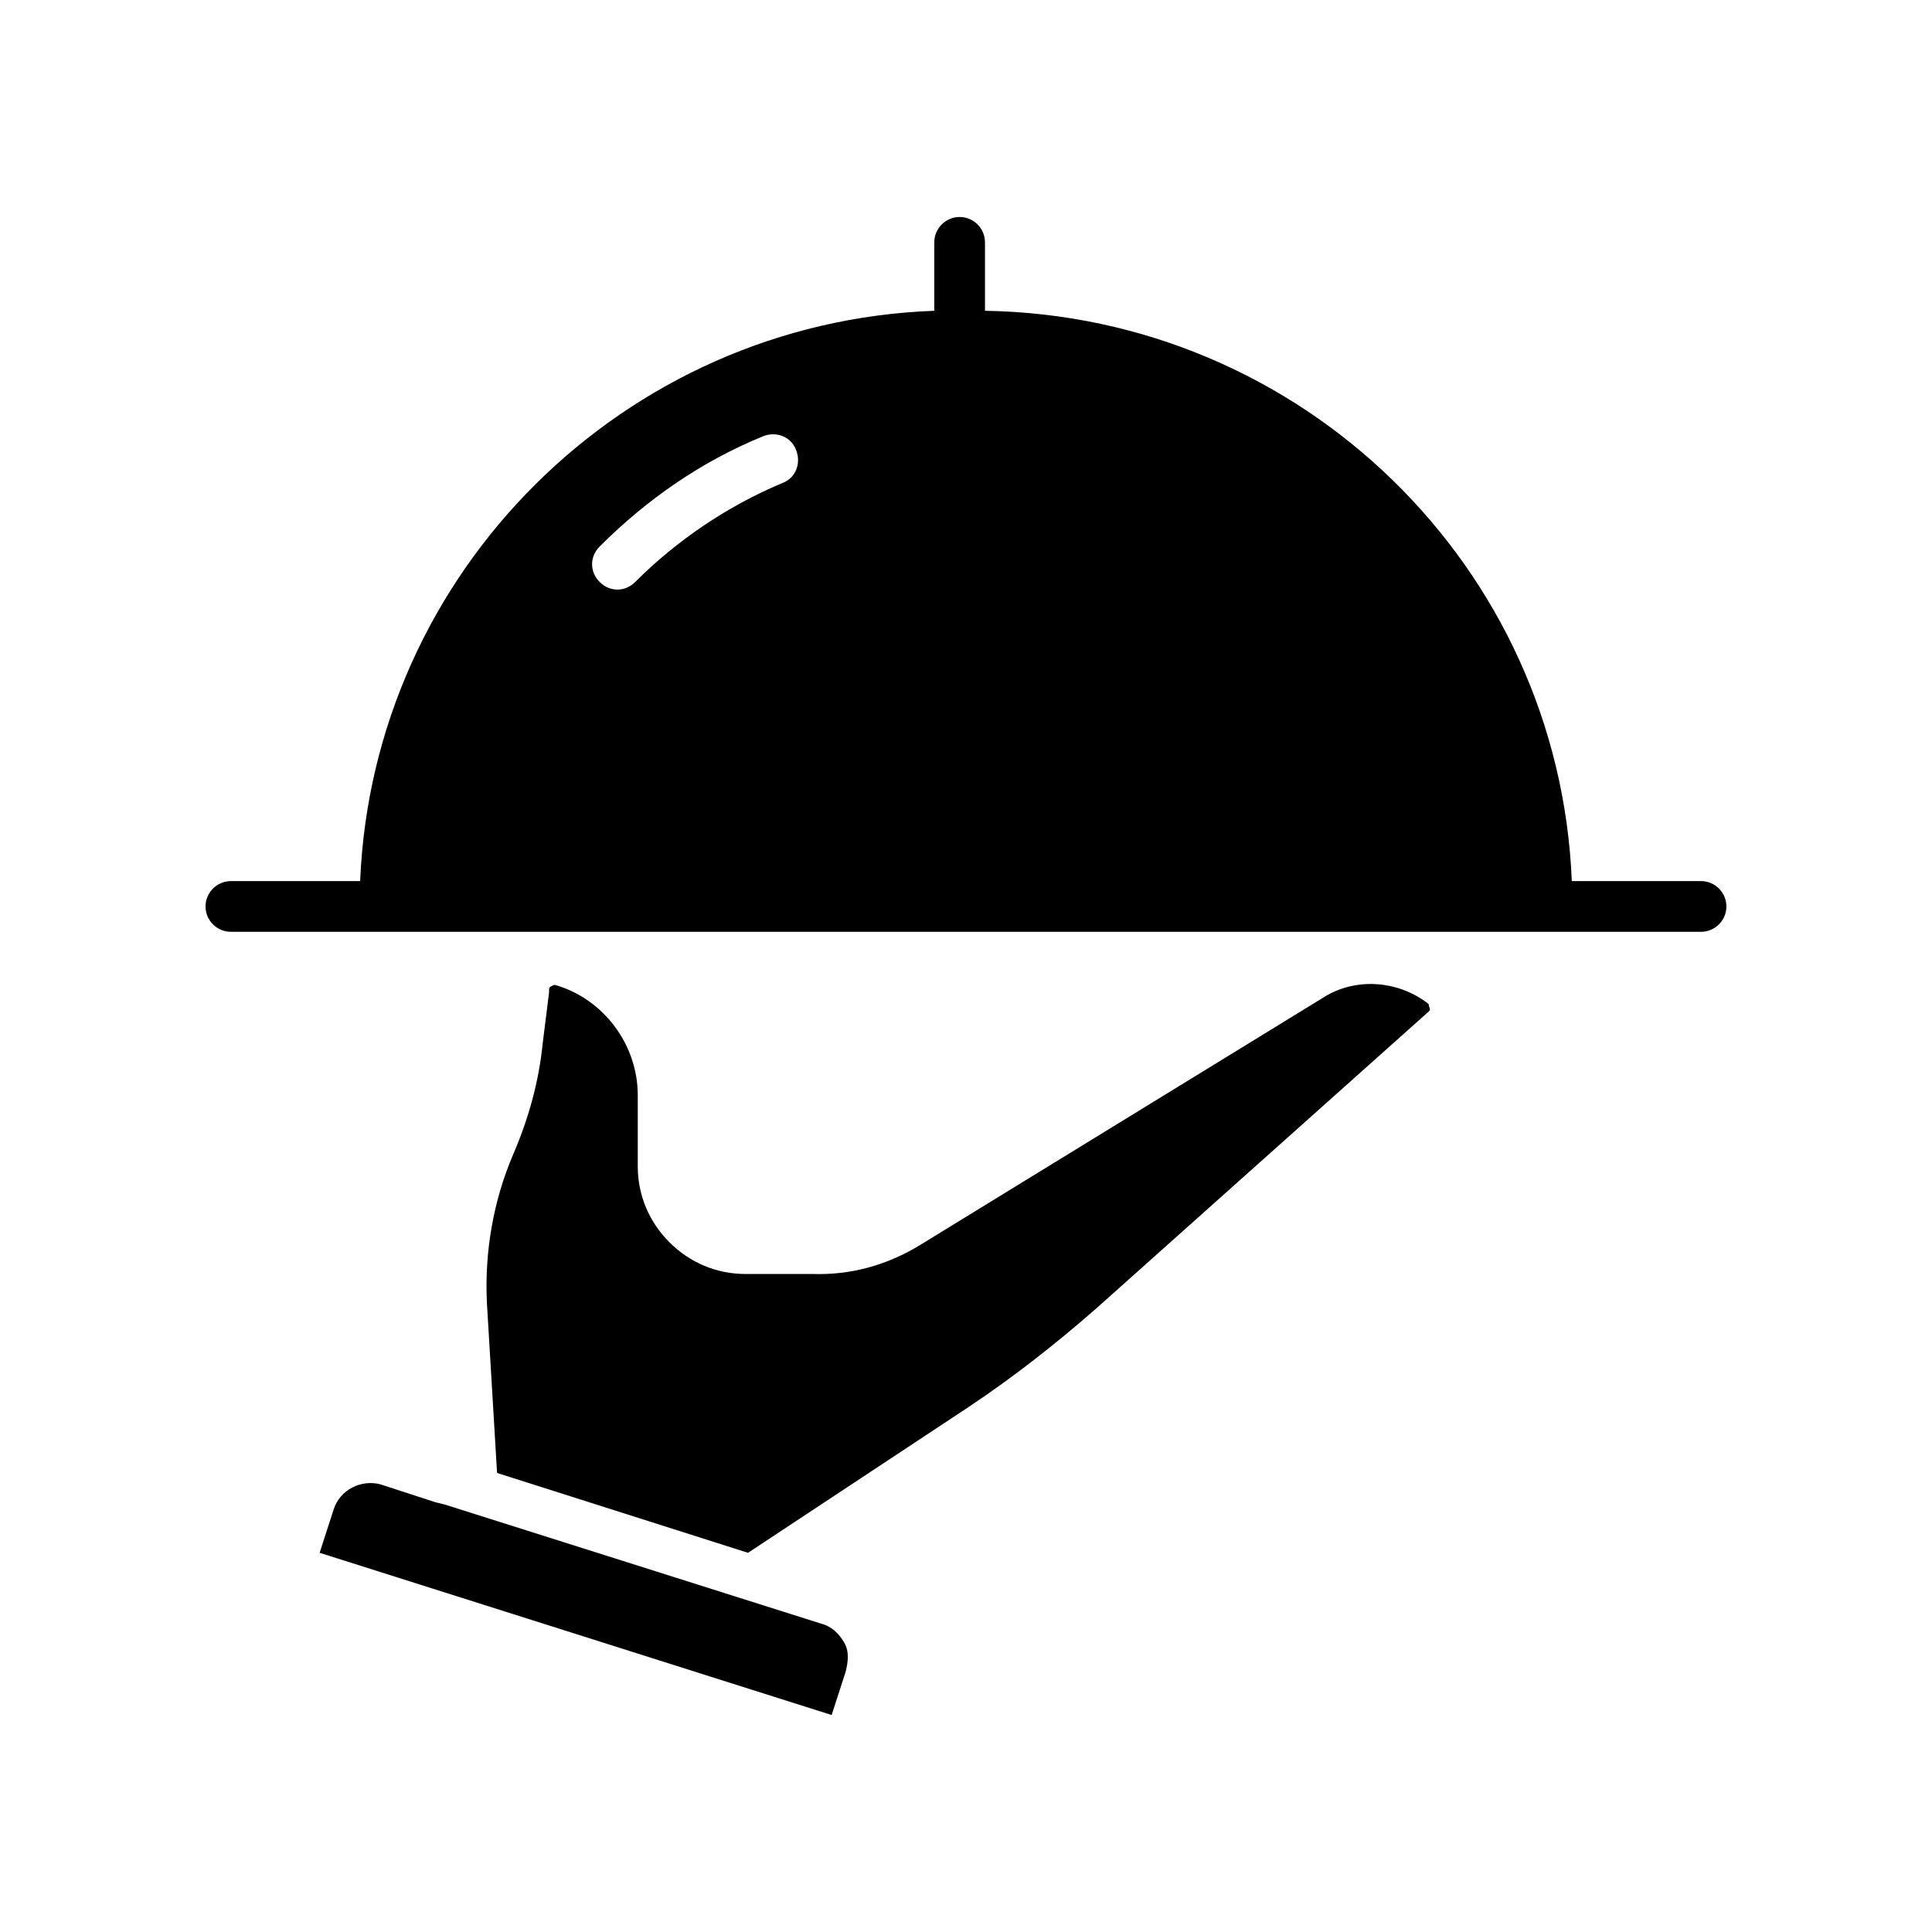
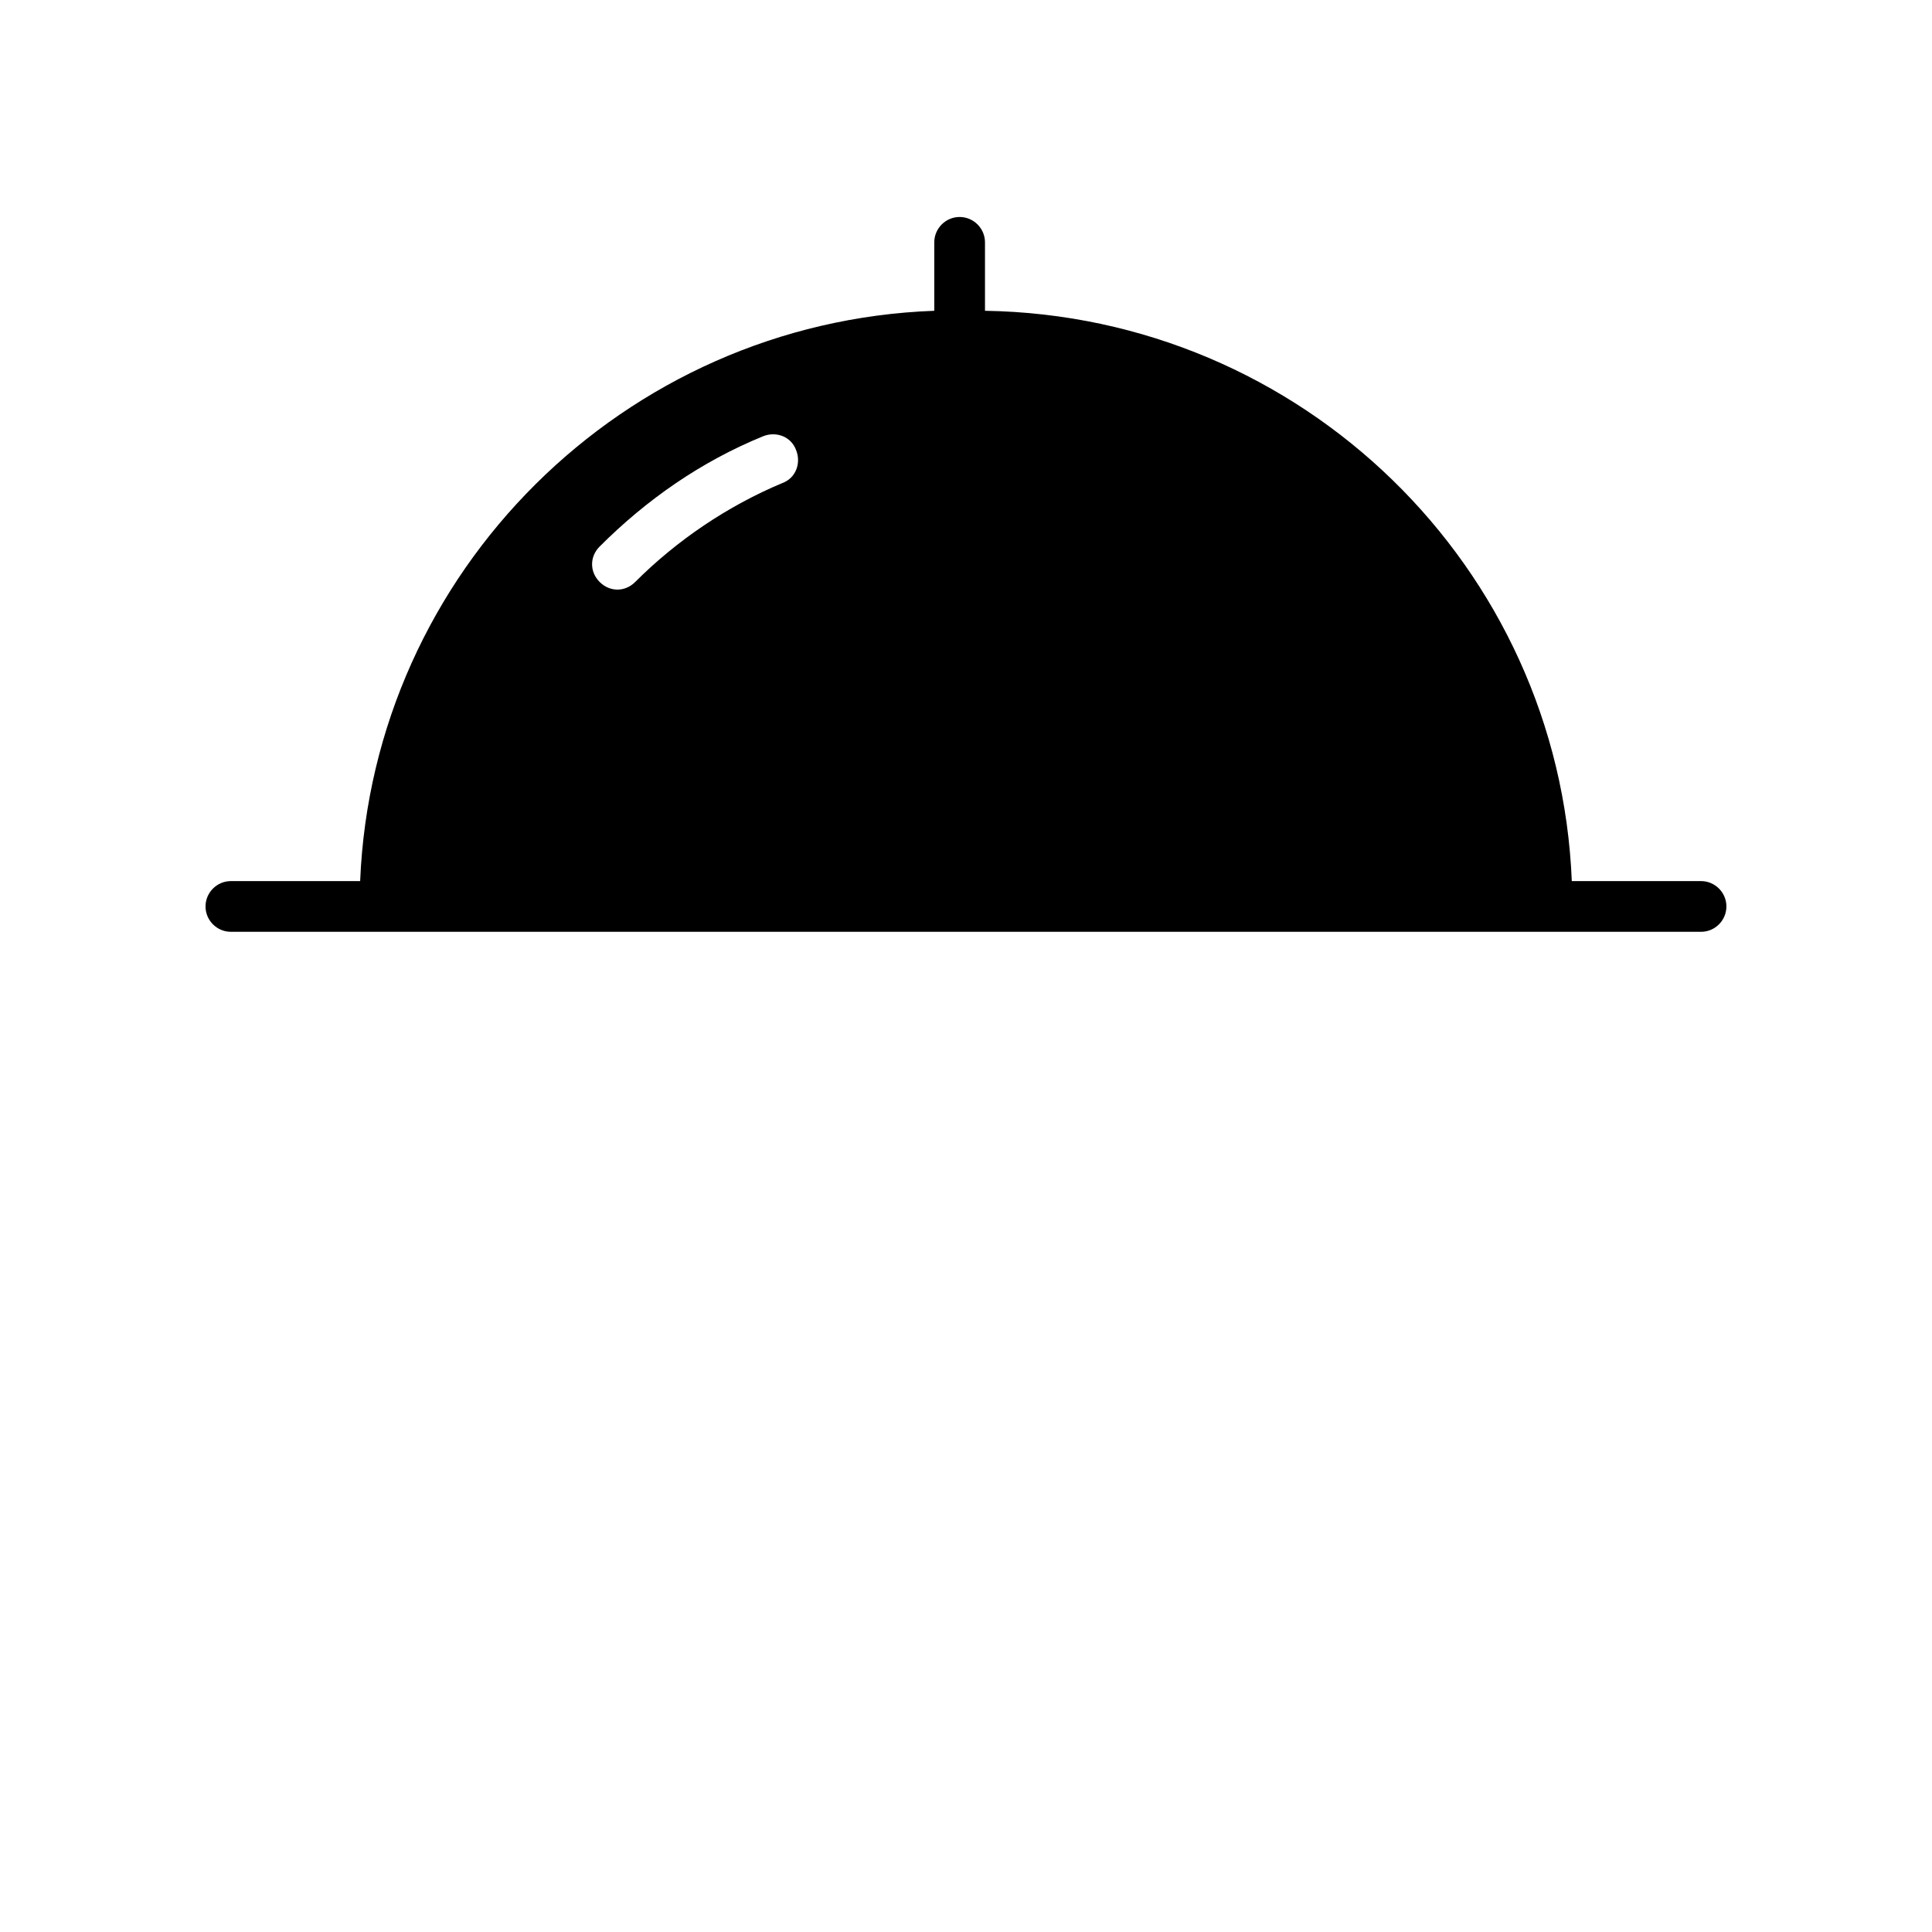
<svg xmlns="http://www.w3.org/2000/svg" fill="#000000" width="800px" height="800px" version="1.1" viewBox="144 144 512 512">
  <g>
-     <path d="m522.93 411.42c0 0.336 0 0.336-0.336 0.672l-88 78.594c-10.746 9.406-21.832 18.137-33.922 26.199l-58.441 38.625-66.504-21.16-2.688-45.008c-0.672-13.434 1.68-27.207 7.055-39.633 4.031-9.406 6.719-19.145 7.727-29.223l1.68-13.434v-0.672c0-0.672 0.336-1.008 0.672-1.008 0.336-0.336 0.672-0.336 1.008-0.336 12.762 3.695 21.832 15.785 21.832 29.223v18.809c0 7.727 3.023 14.777 8.398 20.152s12.426 8.398 20.152 8.398h17.801c10.078 0.336 19.816-2.352 28.551-7.727l107.82-66.168c8.398-4.703 19.145-3.695 26.871 2.352-0.008 0.672 0.328 1.008 0.328 1.344z" />
-     <path d="m368.09 587.08-3.695 11.418-135.69-42.992 3.695-11.418c1.68-5.375 7.391-8.062 12.426-6.719l14.441 4.703 2.688 0.672 99.754 31.57c2.688 0.672 4.703 2.688 6.047 5.039 1.344 2.356 1.008 5.043 0.336 7.727z" />
    <path d="m594.8 377.5h-34.258c-3.359-83.297-71.539-149.8-155.51-151.14v-18.137c0-3.695-3.023-6.719-6.719-6.719-3.695 0-6.719 3.023-6.719 6.719v18.137c-82.289 3.023-148.79 69.191-152.15 151.14h-34.258c-3.695 0-6.719 3.023-6.719 6.719 0 3.695 3.023 6.719 6.719 6.719h389.61c3.695 0 6.719-3.023 6.719-6.719 0-3.695-3.023-6.719-6.719-6.719zm-291.88-88.672c12.426-12.426 26.871-22.504 43.328-29.223 3.359-1.344 7.391 0 8.734 3.695 1.344 3.359 0 7.391-3.695 8.734-14.441 6.047-27.879 15.113-38.961 26.199-1.344 1.344-3.023 2.016-4.703 2.016-1.68 0-3.359-0.672-4.703-2.016-2.684-2.688-2.684-6.719 0-9.406z" />
  </g>
</svg>